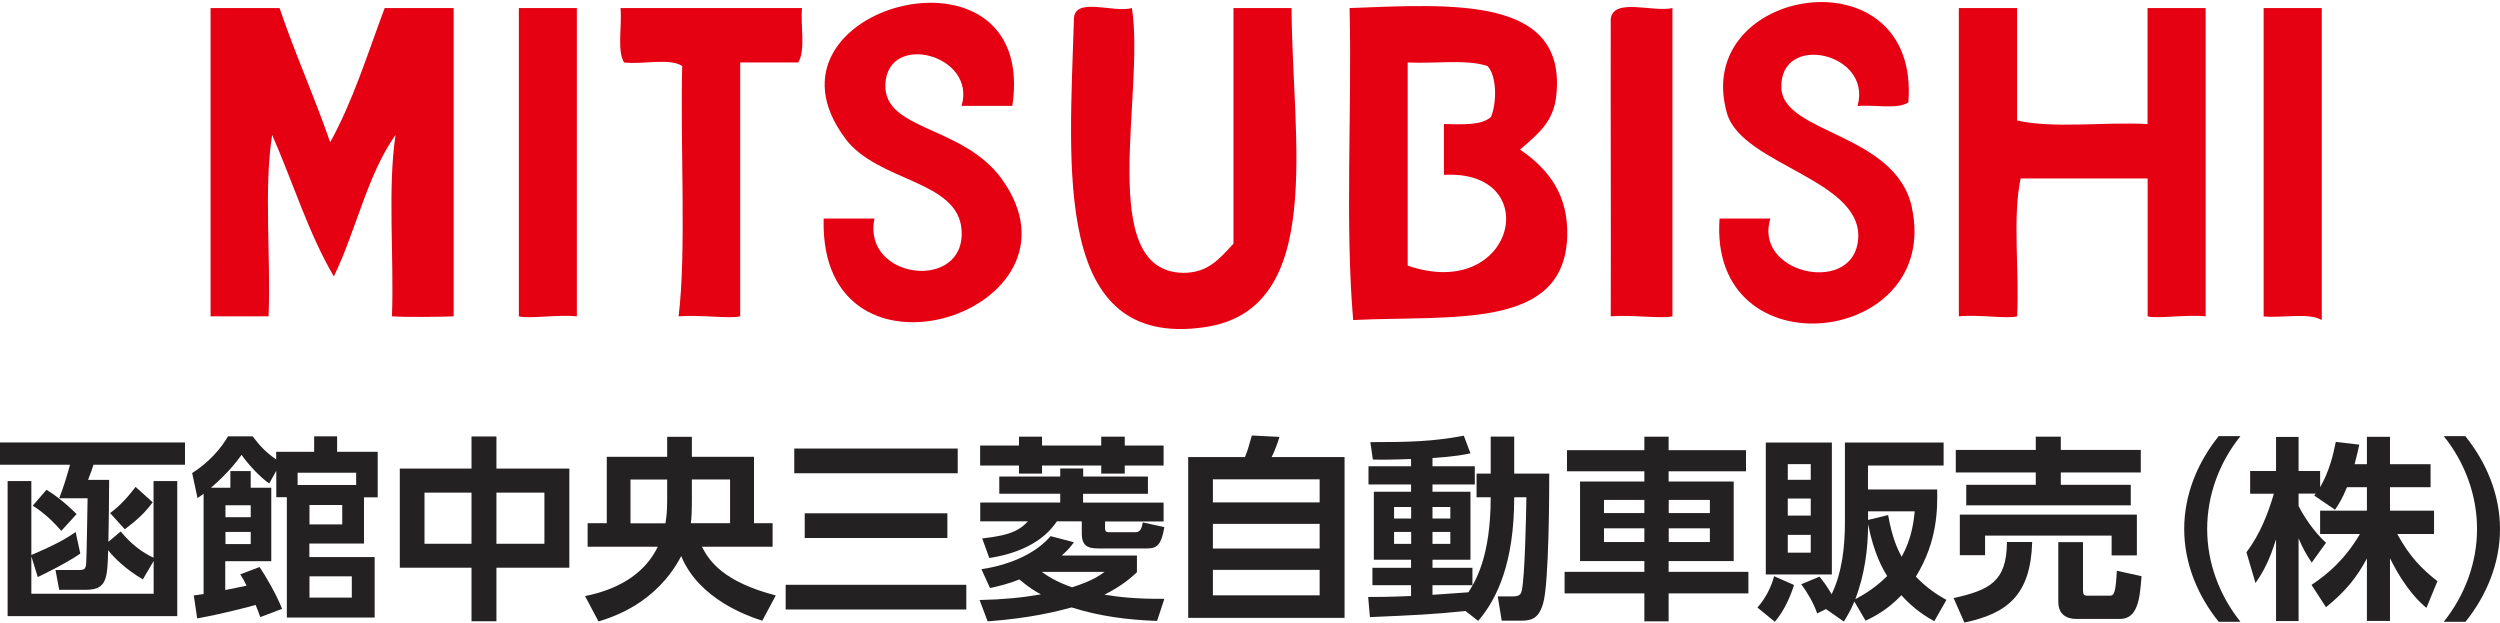
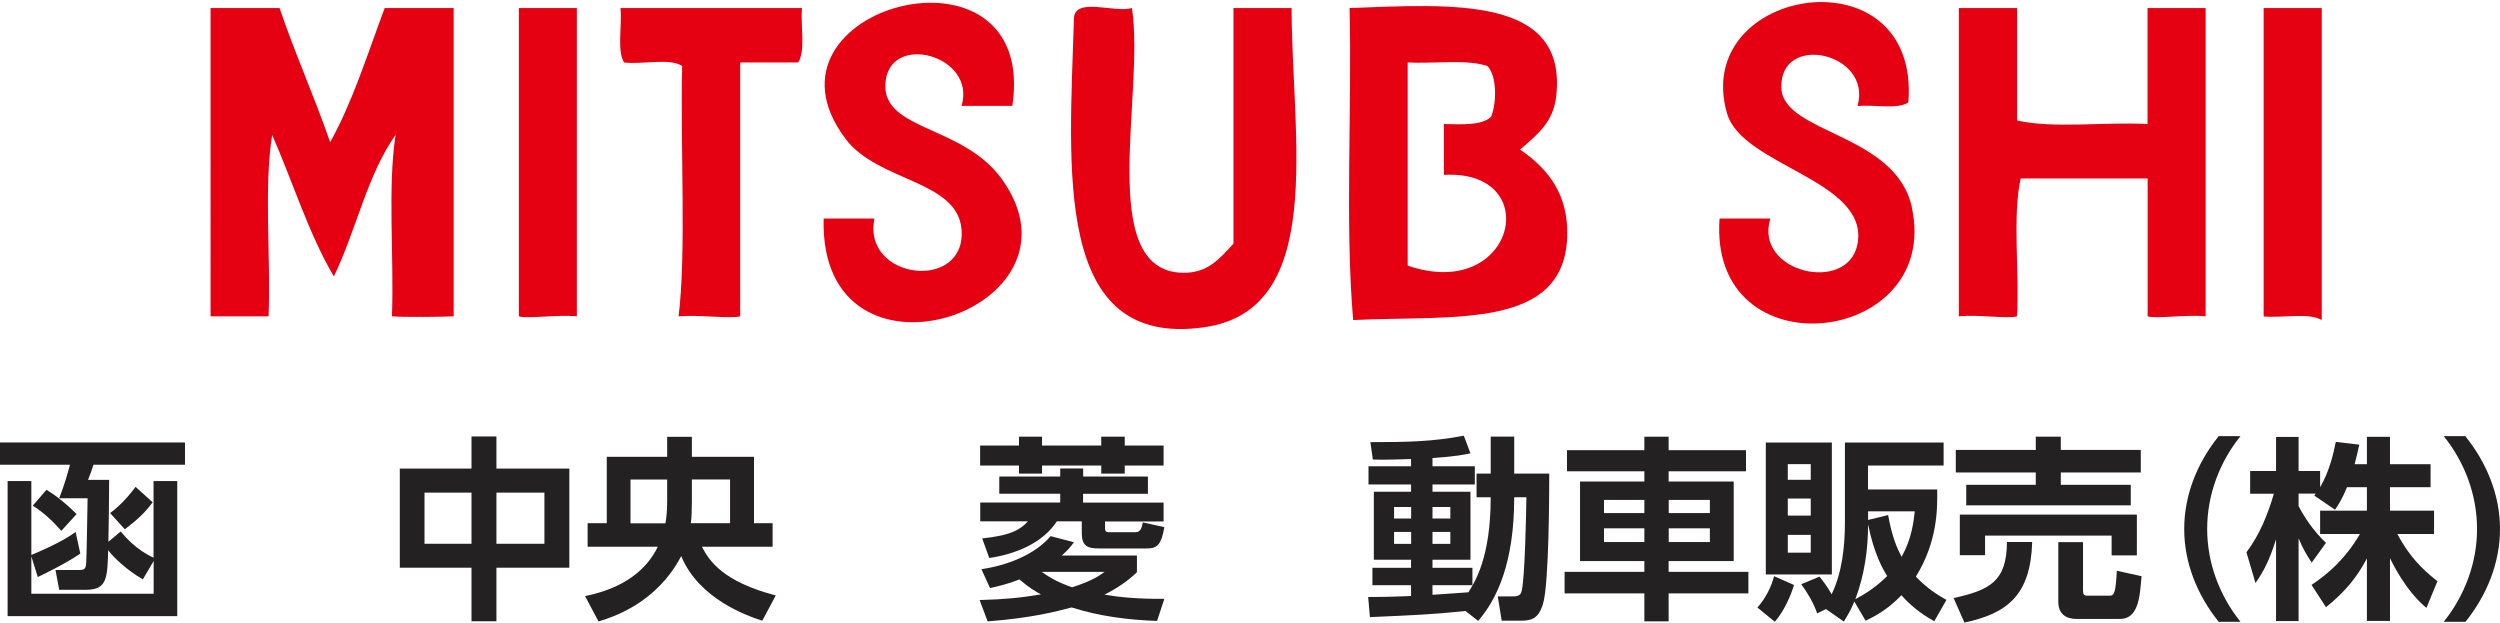
<svg xmlns="http://www.w3.org/2000/svg" id="_レイヤー_2" width="229.74" height="57.21" viewBox="0 0 229.74 57.21">
  <defs>
    <style>.cls-1{fill:#232122;}.cls-2{fill:#e50012;}</style>
  </defs>
  <g id="_文字">
    <g id="CV7QOm">
      <path class="cls-2" d="M213.36.74v28.67c-1.19-.7-3.6-.17-5.34-.33V.74h5.34Z" />
      <path class="cls-2" d="M202.69.74v28.33c-1.84-.18-4.47.25-5.33,0v-12.67h-11.67c-.77,3.55-.1,8.55-.33,12.67-.87.25-3.49-.18-5.35,0V.74h5.35v10.33c3.33.77,8.11.11,11.99.33V.74h5.33Z" />
      <path class="cls-2" d="M175.69,19.07c2.76,12.73-18.7,15.25-17.67,1.01h4.67c-1.55,4.97,7.15,6.97,8.01,2.33,1.08-5.87-10.62-7.14-12-12.01-3.33-11.69,17.78-15.03,16.67-.99-1,.67-3.14.19-4.67.33,1.39-4.91-7.18-6.79-7-1.66.15,4.22,10.51,4.13,12,10.99Z" />
-       <path class="cls-2" d="M153.69.74v28.33c-.93.24-3.73-.16-5.67,0,.03-7.85-.02-18.39,0-27.33.25-1.98,3.86-.59,5.67-1Z" />
      <path class="cls-2" d="M118.69.74c.03,11.97,3.23,27.71-8,29.33-13.99,2.02-12.41-14.59-12-28.33.03-2.08,3.72-.52,5.33-1,1.21,7.88-3.37,24.18,4.67,24.33,2.27.03,3.29-1.2,4.66-2.67V.74h5.34Z" />
      <path class="cls-2" d="M77.69,12.74c-9.16-12.19,17.77-19.24,15.34-3.01h-4.67c1.42-4.68-6.78-6.86-7-1.99-.19,4.27,7.09,3.77,10.67,8.67,8.83,12.17-16.81,20.61-16.34,3.67h4.67c-1.17,5.67,8.47,6.74,8,1-.37-4.53-7.68-4.36-10.67-8.33Z" />
      <path class="cls-2" d="M57.03.74h16.67c-.15,1.62.35,3.9-.35,5h-5.33v23.33c-.93.24-3.73-.16-5.66,0,.72-5.82.15-15.57.33-23-1.12-.77-3.65-.12-5.34-.33-.67-1.1-.17-3.38-.33-5Z" />
      <path class="cls-2" d="M53.01.74v28.33c-1.83-.18-4.46.25-5.33,0V.74h5.33Z" />
      <path class="cls-2" d="M41.69.74v28.33c-1.03.05-4.56.09-5.67,0,.2-5.47-.41-11.75.33-16.67-2.59,3.63-3.63,8.8-5.67,13-2.31-3.91-3.77-8.68-5.67-13-.78,4.89-.11,11.22-.33,16.67h-5.33V.74h6.34c1.43,4.22,3.2,8.13,4.65,12.33,2.07-3.71,3.44-8.13,5.01-12.33h6.33Z" />
    </g>
    <path class="cls-2" d="M139.69,13.74c1.75-1.5,3.09-2.6,3.33-4.99.95-9.1-9.46-8.37-19-8.01.23,9.44-.43,19.78.33,28.67,9.22-.45,19.38.92,19.67-7.66.12-3.78-1.64-6.16-4.33-8ZM129.36,24.41V5.74c2.42.13,5.43-.32,7.33.33.87.88.87,3.37.33,4.67-.86.8-2.62.69-4.33.66v4.67c9.32-.52,6.56,11.74-3.33,8.34Z" />
    <path class="cls-1" d="M11.09,48.84c.43.5,1.39,1.66,3.02,2.41v-7.04h2.18v12.41H.7v-12.41h2.18v6.79c2.47-1.04,3.44-1.67,4.07-2.11l.43,1.98c-1.35.94-3.55,1.98-3.91,2.16l-.59-1.91v3.44h11.24v-3.01l-.99,1.69c-1.53-.88-2.7-2.03-3.19-2.68-.07,2.52-.09,3.64-2.02,3.64h-2.48l-.34-1.82h2.12c.49,0,.67-.05.7-.63.05-.63.11-5.11.13-5.96h-2.61c.38-.94.81-2.36.99-3.08H0v-2.05h17v2.05h-8.41c-.05.18-.31.94-.5,1.39h1.94c0,1.26-.04,4.59-.07,5.69l1.13-.95ZM5.64,48.79c-.67-.76-1.51-1.62-2.63-2.32l1.26-1.46c1.24.74,2.36,1.82,2.77,2.23l-1.41,1.55ZM14.03,46.16c-.67.9-1.33,1.55-2.56,2.48l-1.35-1.49c.45-.34,1.28-.99,2.34-2.41l1.57,1.42Z" />
-     <path class="cls-1" d="M23.87,52.13c.49.72,1.53,2.47,2.05,3.82l-2,.76c-.14-.41-.27-.74-.43-1.12-.43.13-2.99.81-5.37,1.24l-.31-2.11c.2-.02.63-.09.9-.13v-9.22c-.07.07-.16.13-.56.4l-.49-2.3c.7-.45,2.18-1.48,3.29-3.37h2.27c.68.9,1.21,1.46,2.16,2.12v-.7h3.49v-1.42h2.11v1.42h3.73v4.18h-1.26v4.25h-5.02v1.24h6v5.56h-8.07v-11.06h-.97v-2.43l-.65,1.17c-.85-.59-1.93-1.75-2.54-2.63-.41.58-1.28,1.71-2.81,3.02h1.78v-1.53h1.87v1.53h1.89v6.75h-4.23v2.65c.31-.05,1.67-.34,1.96-.4-.23-.47-.34-.65-.58-1.04l1.76-.67ZM23.04,46.43h-2.32v1.1h2.32v-1.1ZM23.04,48.88h-2.32v1.12h2.32v-1.12ZM27.35,44.57h5.38v-1.13h-5.38v1.13ZM31.45,46.41h-3.01v1.78h3.01v-1.78ZM32.33,52.96h-3.89v1.96h3.89v-1.96Z" />
    <path class="cls-1" d="M43.33,43.06v-2.95h2.29v2.95h6.7v9.11h-6.7v4.92h-2.29v-4.92h-6.59v-9.11h6.59ZM43.33,45.27h-4.32v4.7h4.32v-4.7ZM50.03,45.27h-4.41v4.7h4.41v-4.7Z" />
    <path class="cls-1" d="M53.75,54.78c3.53-.7,5.67-2.39,6.7-4.54h-6.45v-2.16h1.76v-6.1h5.55v-1.84h2.27v1.84h5.71v6.1h1.71v2.16h-6.5c.7,1.35,1.98,3.22,6.79,4.48l-1.24,2.32c-1.28-.41-5.82-1.96-7.45-5.94-2.27,4.34-6.27,5.6-7.6,6.01l-1.24-2.34ZM61.31,44.07h-3.37v4.02h3.21c.09-.52.16-1.1.16-2.02v-2ZM63.58,46.08c0,.61-.02,1.49-.09,2h3.6v-4.02h-3.51v2.02Z" />
-     <path class="cls-1" d="M72.2,53.74h16.6v2.27h-16.6v-2.27ZM72.99,41.22h15.02v2.27h-15.02v-2.27ZM73.95,47.17h13.11v2.27h-13.11v-2.27Z" />
    <path class="cls-1" d="M90.02,55.14c2.21-.05,3.92-.22,5.64-.52-.43-.23-1.03-.56-1.98-1.37-1.04.41-1.89.61-2.7.79l-.79-1.73c2.34-.36,4.84-1.28,6.36-3.04l2.14.56c-.27.36-.49.67-1.12,1.22h6.91v1.53c-.43.41-1.3,1.22-2.99,2.07,1.35.22,2.97.4,5.51.38l-.67,2.03c-2.66-.09-5.31-.43-7.85-1.24-1.3.34-3.6.97-7.72,1.28l-.74-1.96ZM93.64,40.13h2.12v.81h5.44v-.81h2.16v.81h3.57v1.84h-3.57v.74h-2.16v-.74h-5.44v.74h-2.12v-.74h-3.57v-1.84h3.57v-.81ZM105.49,43.8v1.58h-5.96v.81h7.4v1.73h-5.38v.65c0,.16.04.34.34.34h2.43c.49,0,.59-.36.7-.9l1.98.43c-.27,1.57-.63,1.96-1.58,1.96h-4.48c-.99,0-1.53-.23-1.53-1.39v-1.1h-2.29c-1.33,2.03-3.82,3.01-6.21,3.37l-.65-1.8c2.79-.29,3.56-.88,4.2-1.57h-4.38v-1.73h7.35v-.81h-5.6v-1.58h5.6v-.74h2.11v.74h5.96ZM95.73,52.55c.5.36,1.33.92,2.79,1.42,1.84-.58,2.59-1.12,2.99-1.42h-5.78Z" />
-     <path class="cls-1" d="M114.41,42c.22-.56.34-.92.63-1.98l2.54.13c-.14.49-.49,1.42-.72,1.85h6.7v14.78h-14.37v-14.78h5.22ZM121.27,44.05h-9.81v2.12h9.81v-2.12ZM121.27,48.14h-9.81v2.27h9.81v-2.27ZM121.27,52.37h-9.81v2.34h9.81v-2.34Z" />
    <path class="cls-1" d="M134.68,56.15c-3.17.32-4.68.38-8.79.56l-.16-1.85c.97,0,1.8,0,3.94-.09v-.99h-3.55v-1.6h3.55v-.74h-3.42v-6.25h3.42v-.67h-3.91v-1.67h3.91v-.67c-1.82.07-2.81.07-3.51.05l-.23-1.6c3.51,0,5.74-.05,8.59-.59l.61,1.62c-.54.11-1.35.29-3.49.43v.76h3.89v1.67h-3.89v.67h3.49v6.25h-3.49v.74h3.67v1.6h-3.67v.88c.47-.04,2.77-.18,3.3-.23.61-.97,2.05-3.2,2.05-8.73h-1.3v-2.18h1.3v-3.4h2.16v3.4h3.22c0,1.06,0,10.21-.58,11.99-.41,1.33-1.03,1.53-2.03,1.53h-1.76l-.36-2.23h1.39c.63,0,.74-.23.81-.52.29-1.19.41-7.02.43-8.59h-1.12c0,5.98-1.55,9.31-3.31,11.36l-1.15-.9ZM128.11,46.59v1.06h1.57v-1.06h-1.57ZM128.11,48.88v1.1h1.57v-1.1h-1.57ZM131.64,46.59v1.06h1.64v-1.06h-1.64ZM131.64,48.88v1.1h1.64v-1.1h-1.64Z" />
    <path class="cls-1" d="M151.11,57.1v-2.57h-7.33v-1.98h7.33v-.99h-5.91v-7.31h5.91v-.94h-7.11v-1.94h7.11v-1.24h2.23v1.24h7.11v1.94h-7.11v.94h5.98v7.31h-5.98v.99h7.33v1.98h-7.33v2.57h-2.23ZM147.4,45.94v1.21h3.71v-1.21h-3.71ZM147.4,48.55v1.26h3.71v-1.26h-3.71ZM153.35,45.94v1.21h3.78v-1.21h-3.78ZM153.35,48.55v1.26h3.78v-1.26h-3.78Z" />
    <path class="cls-1" d="M164.86,53.76c-.27.9-.86,2.34-1.76,3.38l-1.6-1.31c.77-.86,1.3-1.96,1.53-2.88l1.84.81ZM162.27,40.67h6.07v12.12h-6.07v-12.12ZM164.29,42.65v1.44h2.11v-1.44h-2.11ZM164.29,45.81v1.57h2.11v-1.57h-2.11ZM164.29,49.15v1.64h2.11v-1.64h-2.11ZM170.41,55.27c-.34.83-.65,1.33-.97,1.85l-1.64-1.15-.81.4c-.31-.92-.88-1.89-1.46-2.68l1.67-.7c.32.38.65.81,1.12,1.62.97-2,1.22-4.41,1.22-6.61v-7.33h9.07v2.11h-6.95v2.2h6.36c.02,1.71.07,4.72-1.96,8.01,1.01,1.06,1.96,1.66,2.81,2.14l-1.12,1.96c-.72-.41-1.85-1.08-3.02-2.39-1.28,1.35-2.5,1.96-3.29,2.34l-1.03-1.76ZM173.42,52.93c-.38-.61-1.21-2.03-1.75-4.75,0,2.34-.34,4.68-1.17,6.88,1.64-.85,2.59-1.8,2.92-2.12ZM171.67,46.99v.79l1.84-.45c.38,2.09.83,3.06,1.24,3.84.92-1.64,1.1-3.19,1.21-4.18h-4.29Z" />
    <path class="cls-1" d="M186.75,49.81c-.14,4.88-2.29,6.57-6.23,7.4l-.99-2.25c3.31-.74,4.88-1.51,4.9-5.15h2.32ZM179.73,41.35h7.35v-1.22h2.3v1.22h7.35v2.07h-7.35v1.13h6.43v1.89h-15.12v-1.89h6.39v-1.13h-7.35v-2.07ZM180.09,47.29h16.28v3.75h-2.32v-1.82h-11.63v1.8h-2.32v-3.73ZM196.8,52.95c-.16,2.03-.32,3.93-2,3.93h-3.98c-.99,0-1.67-.49-1.67-1.57v-5.49h2.27v4.45c0,.36.09.47.41.47h2.07c.4,0,.52-.34.63-2.29l2.27.5Z" />
    <path class="cls-1" d="M203.89,57.14c-1.96-2.43-3.17-5.4-3.17-8.53s1.21-6.1,3.17-8.53h2c-1.94,2.41-3.06,5.42-3.06,8.53s1.12,6.1,3.06,8.53h-2Z" />
    <path class="cls-1" d="M215.68,44.77c-.45,1.1-.77,1.58-1.1,2.07l-1.91-1.3c.07-.09.11-.13.14-.18h-1.58v1.13c.38.81,1.4,2.38,2.52,3.39l-1.31,1.82c-.5-.72-.88-1.44-1.21-2.23v7.6h-2.07v-7.51c-.61,1.93-1.13,2.93-1.89,4.02l-.83-2.83c1.21-1.6,1.96-3.47,2.52-5.38h-2.18v-2.09h2.38v-3.13h2.07v3.13h1.98v1.49c.83-1.42,1.21-2.99,1.44-4.16l2.16.25c-.11.5-.2.92-.43,1.8h1.13v-2.52h2.12v2.52h3.73v2.11h-3.73v2.16h4.05v2.14h-3.38c1.13,2.09,2.29,3.24,3.69,4.34l-1.01,2.45c-.49-.41-1.87-1.58-3.35-4.56v5.76h-2.12v-5.74c-.86,1.6-1.84,2.93-3.76,4.48l-1.33-2.05c1.55-1.03,3.12-2.41,4.45-4.68h-3.66v-2.14h4.3v-2.16h-1.84Z" />
    <path class="cls-1" d="M224.57,57.14c1.94-2.43,3.06-5.42,3.06-8.53s-1.12-6.12-3.06-8.53h1.98c1.96,2.43,3.19,5.4,3.19,8.53s-1.22,6.1-3.17,8.53h-2Z" />
  </g>
</svg>